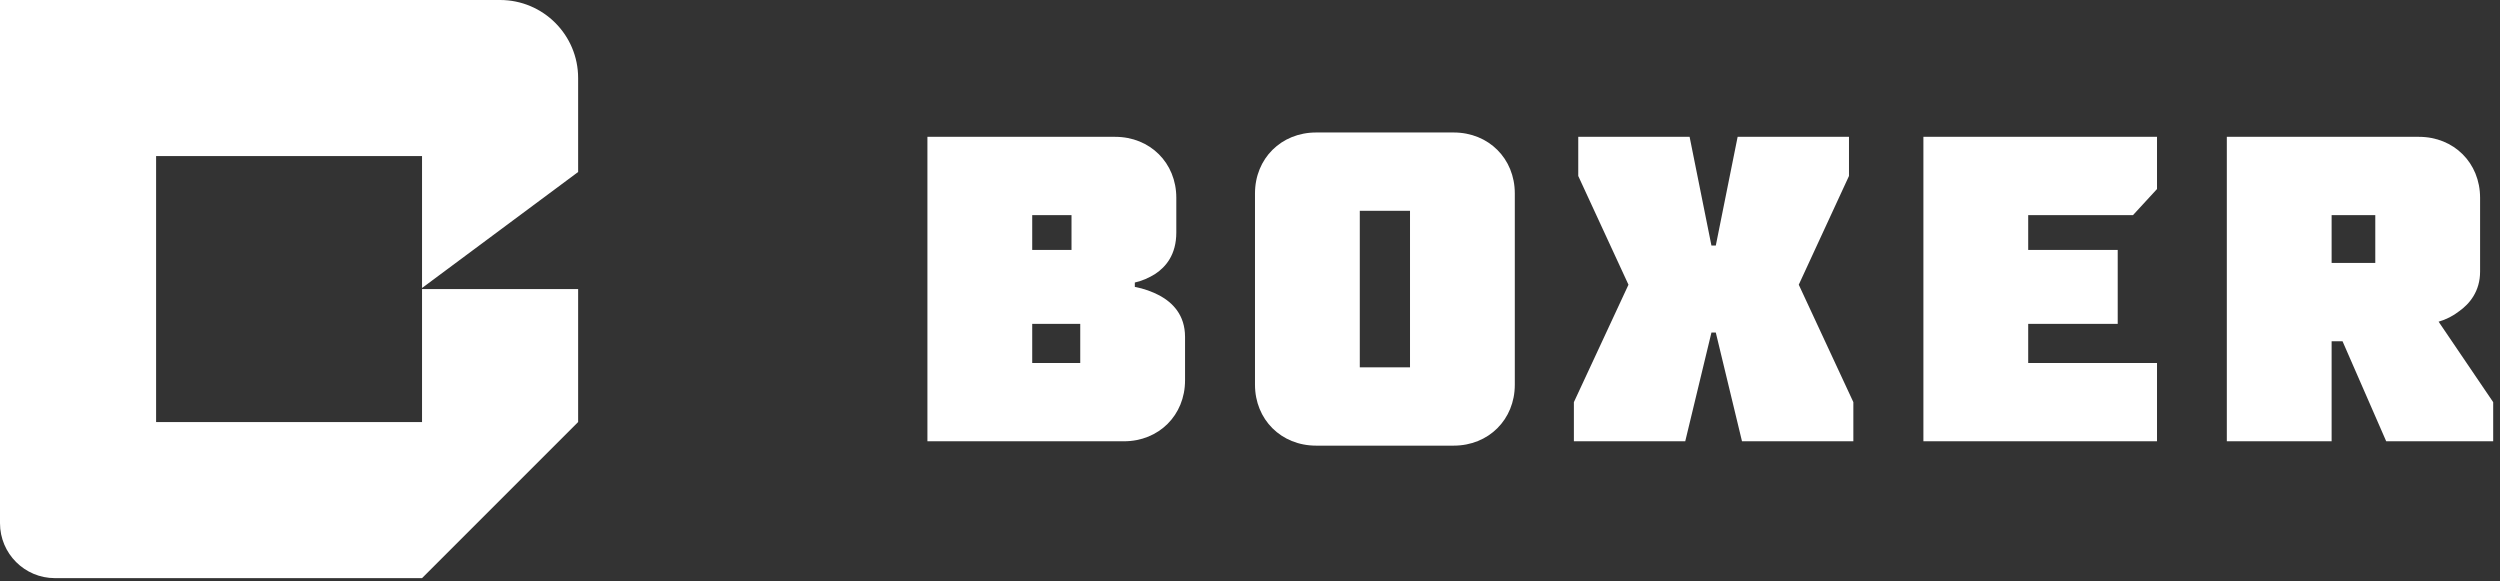
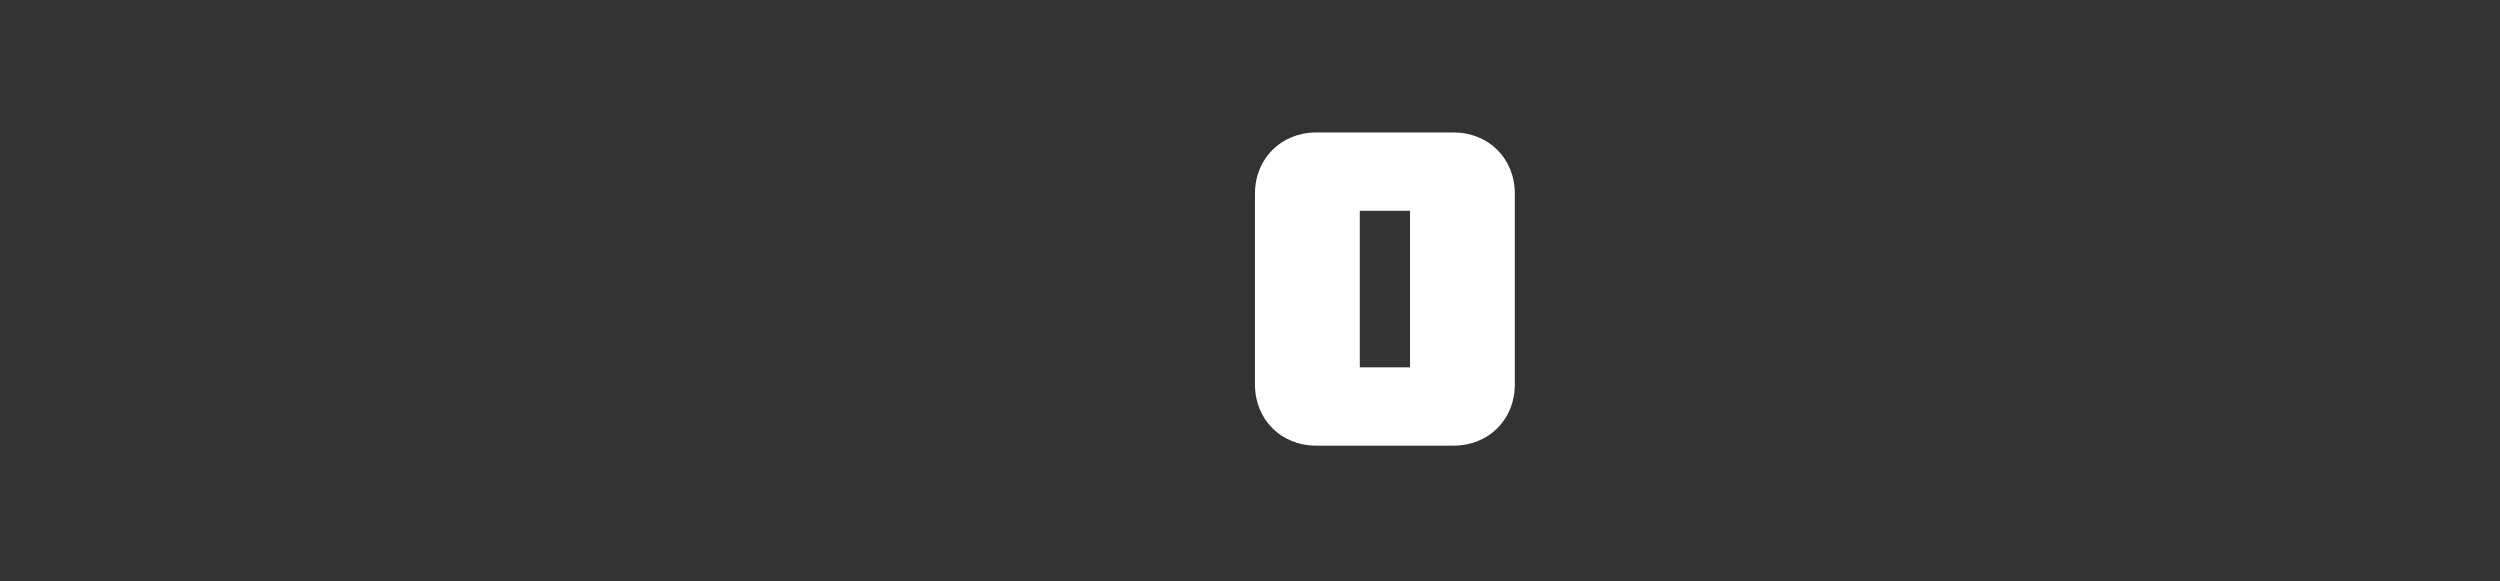
<svg xmlns="http://www.w3.org/2000/svg" width="344" height="80" viewBox="0 0 344 80" fill="none">
  <rect x="0" y="0" width="344" height="80" fill="#333333" stroke="none" />
-   <path d="M0 0H68.811C74.743 0 79.551 4.808 79.551 10.739V23.666L58.072 39.628V21.479H21.479V58.072H58.072V39.775H79.551V58.072L58.072 79.551H7.557C3.384 79.551 0 76.167 0 71.993V0Z" fill="white" />
-   <path d="M127.613 18.828V60.721H154.65C159.457 60.721 163.062 57.131 163.062 52.343V46.358C163.062 43.306 161.32 41.63 159.577 40.673C158.556 40.134 157.414 39.715 156.152 39.476V38.877C157.174 38.638 158.135 38.219 158.976 37.68C160.418 36.723 161.86 35.047 161.86 31.995V27.207C161.86 22.419 158.255 18.828 153.449 18.828H127.613ZM142.033 49.949V44.563H148.642V49.949H142.033ZM147.44 29.601V34.389H142.033V29.601H147.44Z" fill="white" />
  <path d="M208.437 26.609C208.437 21.821 204.832 18.23 200.025 18.23H181.099C176.292 18.23 172.687 21.821 172.687 26.609V52.941C172.687 57.729 176.292 61.32 181.099 61.32H200.025C204.832 61.32 208.437 57.729 208.437 52.941V26.609ZM194.017 29.003V50.547H187.107V29.003H194.017Z" fill="white" />
-   <path d="M239.699 60.721H255.021V55.335L247.51 39.176L254.42 24.215V18.828H239.099L236.094 33.79H235.494L232.489 18.828H217.168V24.215L224.078 39.176L216.567 55.335V60.721H231.889L235.494 45.76H236.094L239.699 60.721Z" fill="white" />
-   <path d="M296.805 18.828H264.66V60.721H296.805V49.949H279.08V44.563H291.397V34.389H279.08V29.601H293.5L296.805 26.01V18.828Z" fill="white" />
-   <path d="M320.831 60.721V46.957H322.333L328.342 60.721H343.062V55.335L335.552 44.264C336.573 43.964 337.535 43.486 338.376 42.827C339.818 41.81 341.26 40.074 341.26 37.381V27.207C341.26 22.419 337.655 18.828 332.848 18.828H306.411V60.721H320.831ZM326.84 29.601V36.184H320.831V29.601H326.84Z" fill="white" />
</svg>